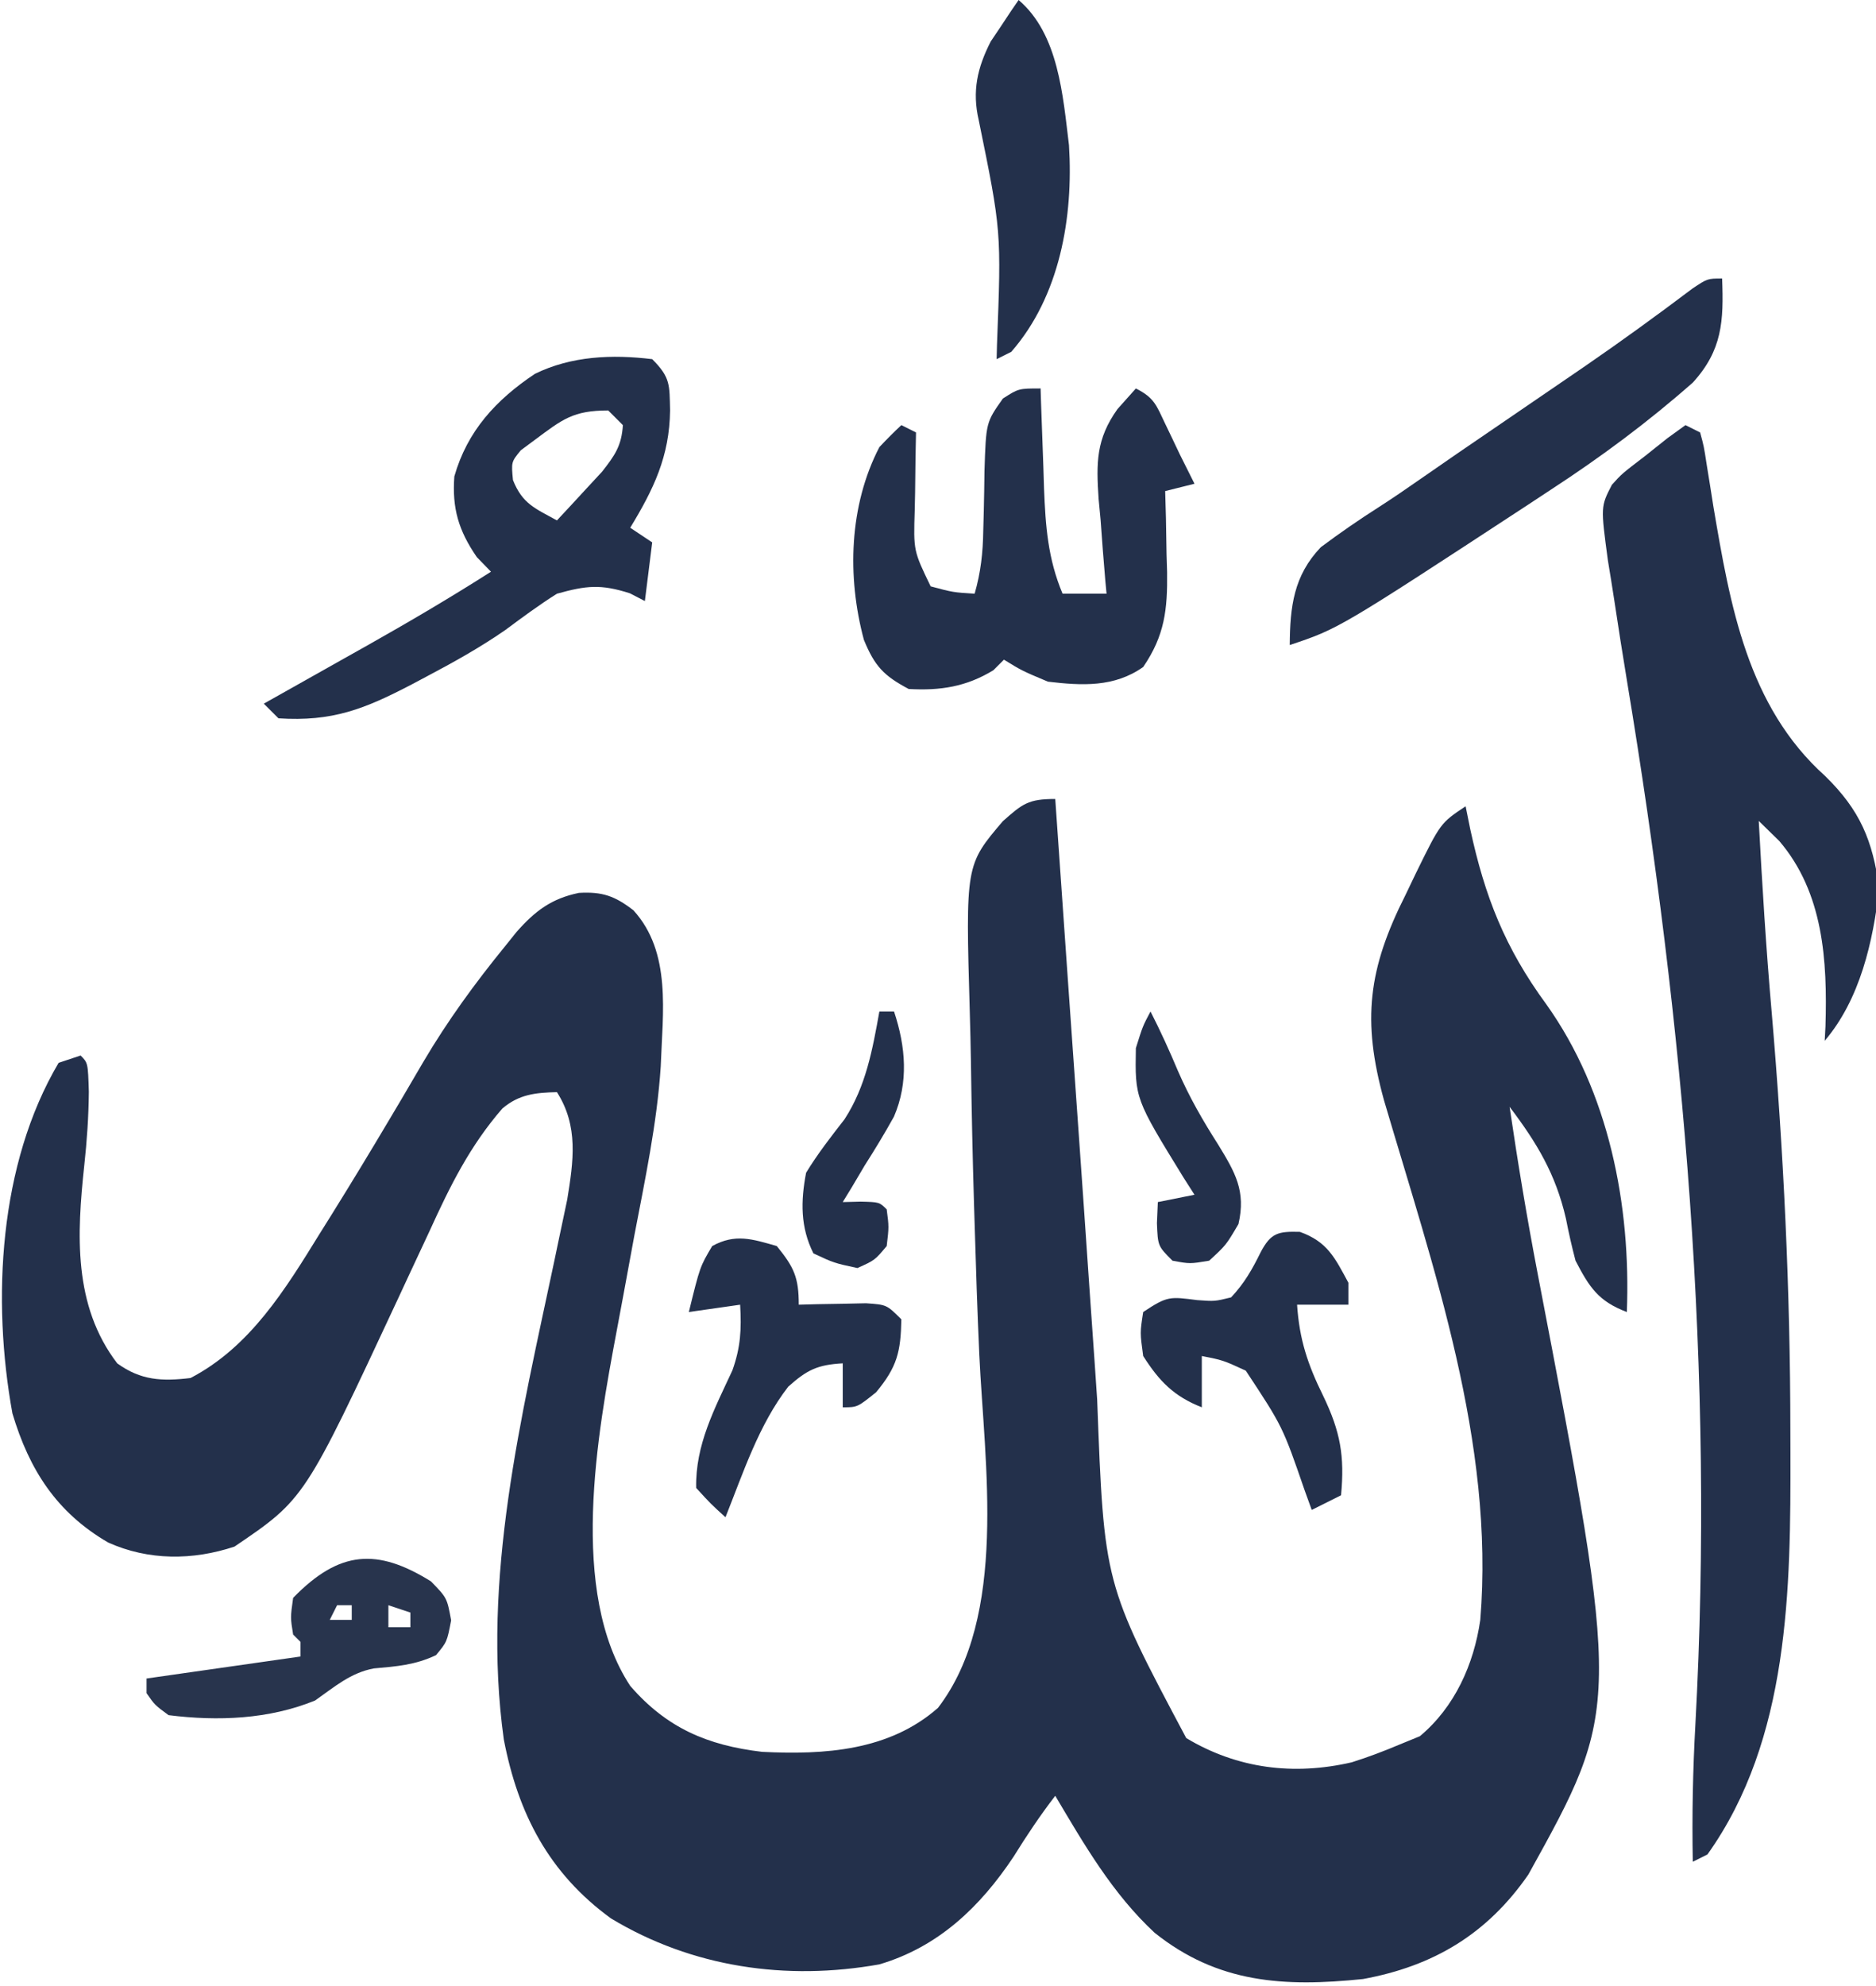
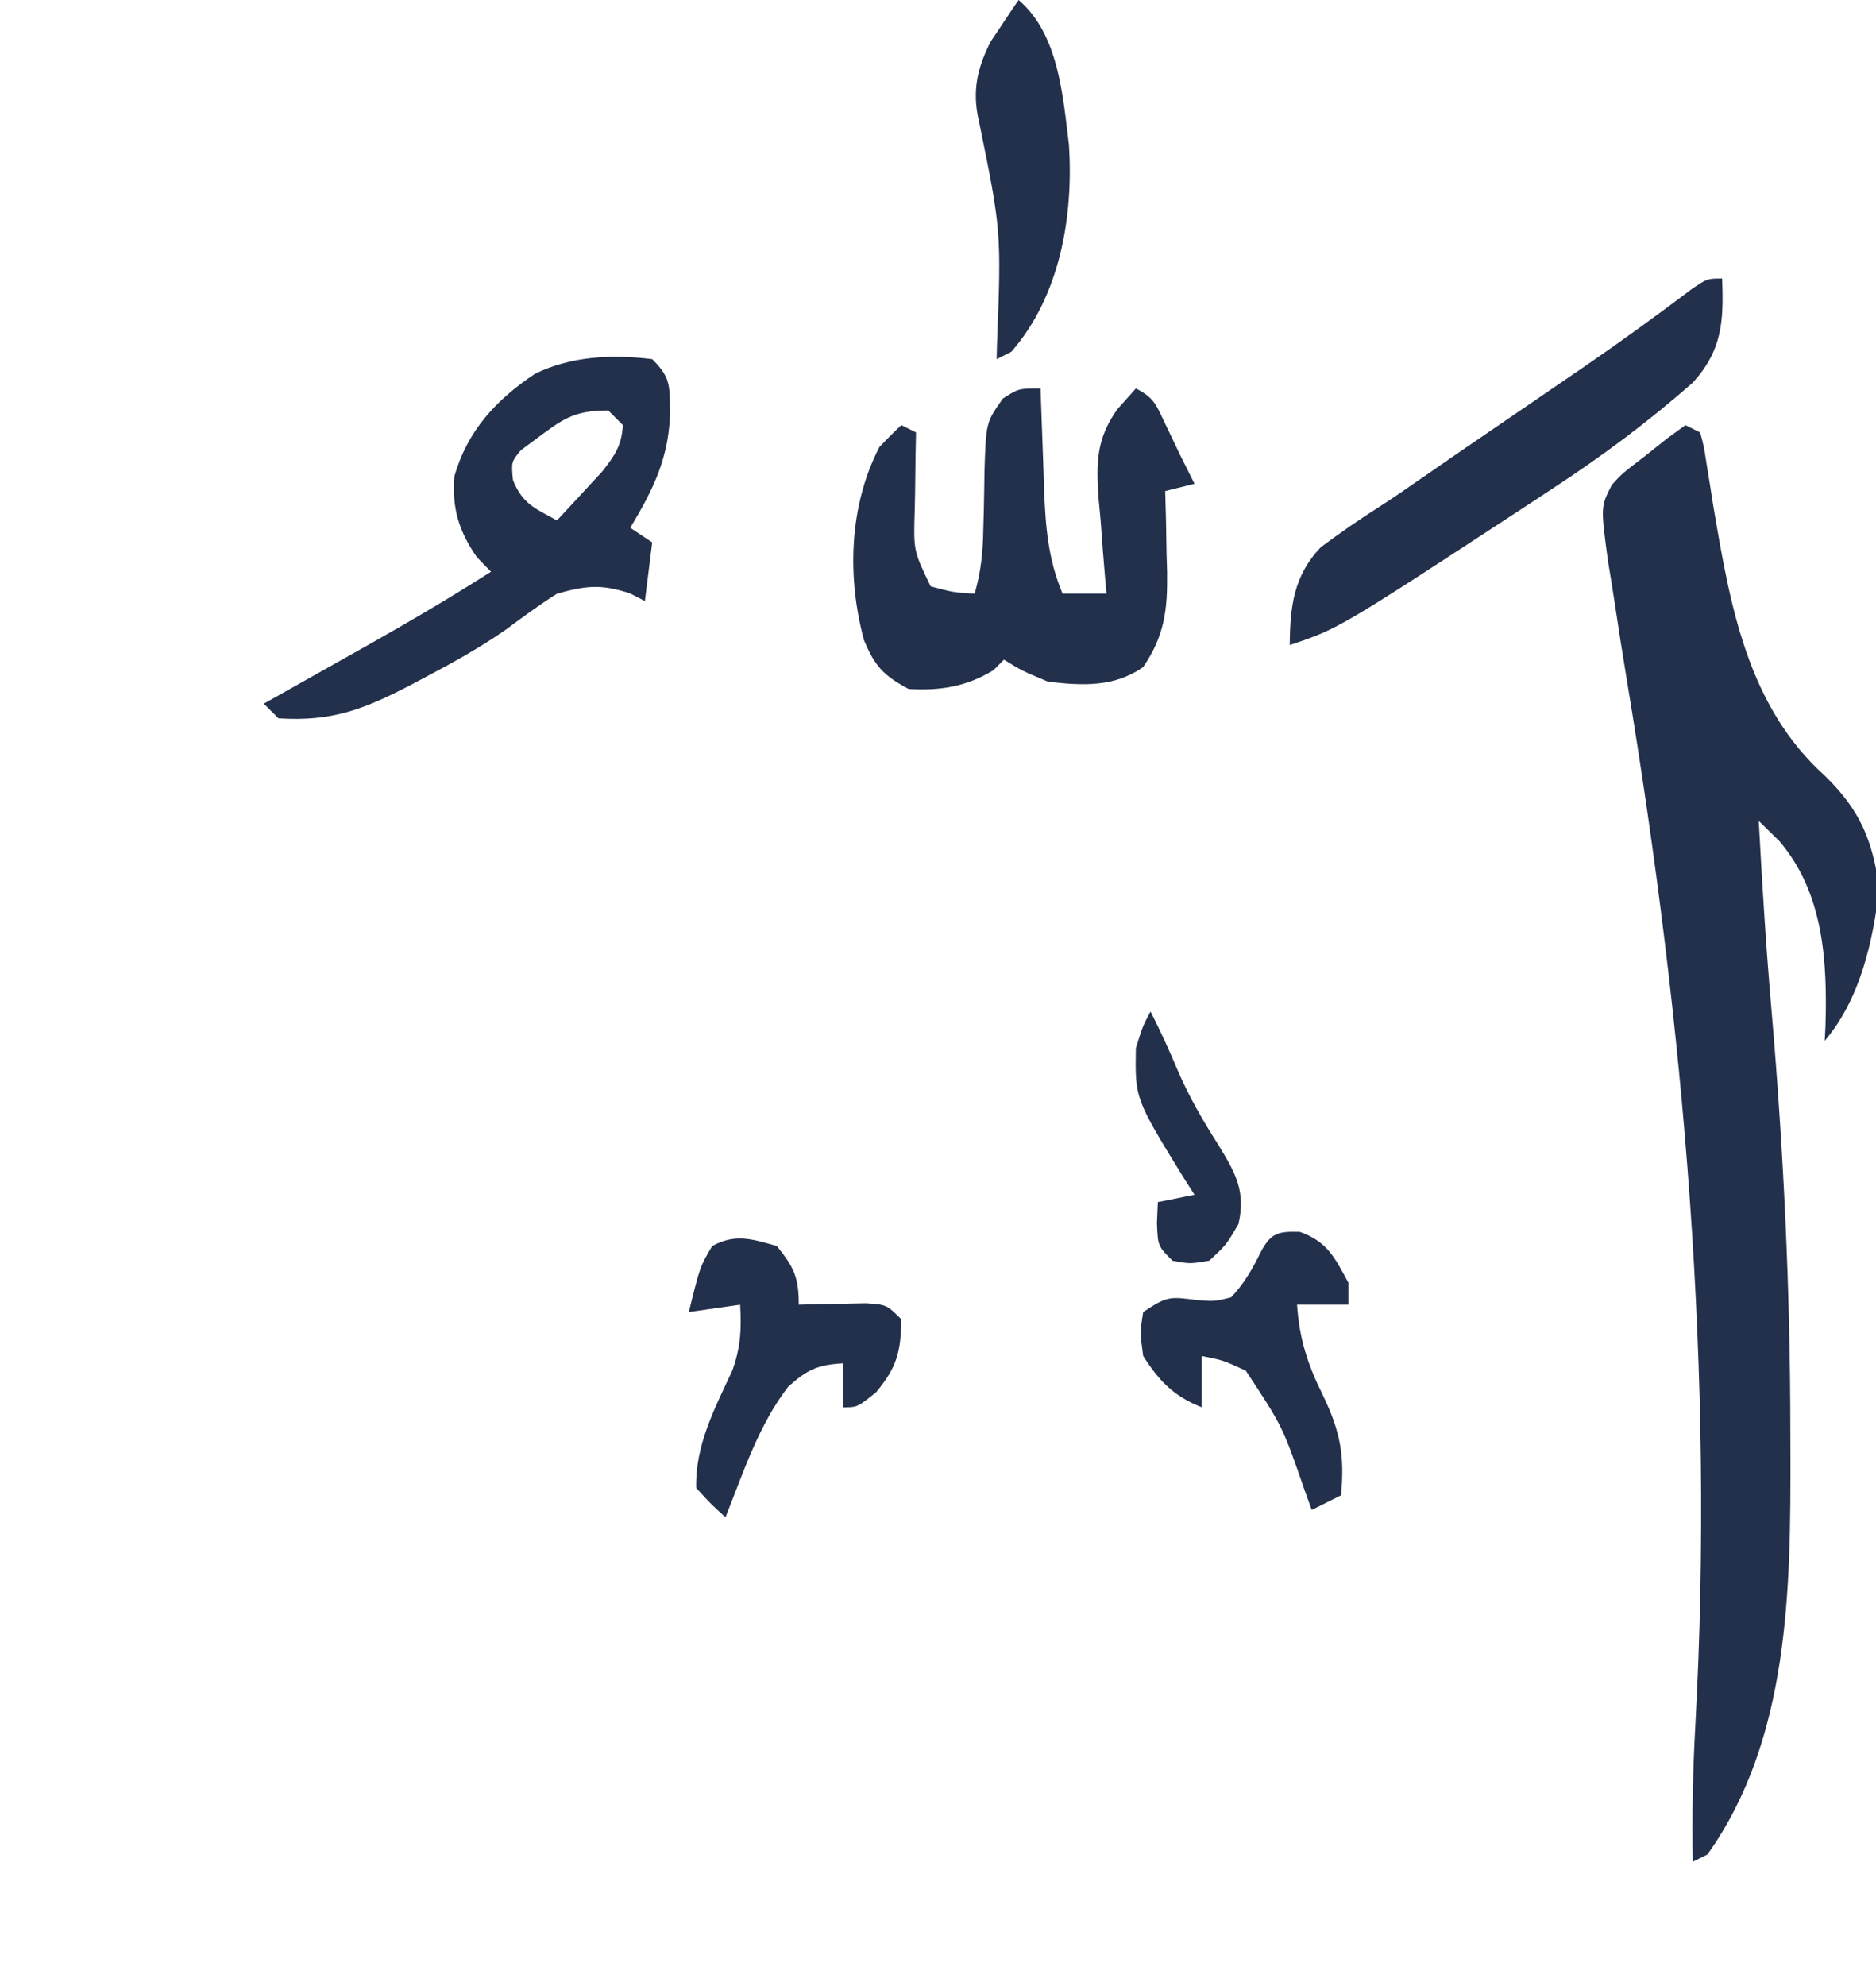
<svg xmlns="http://www.w3.org/2000/svg" height="271" width="256">
  <g fill="#23304b">
-     <path d="m0 0c.043.625.087 1.251.132 1.895 1.015 14.595 2.037 29.189 3.071 43.782.486 6.877.966 13.754 1.433 20.632.246 3.595.499 7.189.754 10.784.113 1.619.224 3.237.33 4.856.945 25.087.945 25.087 12.155 46.177 6.98 4.188 14.677 5.135 22.59 3.305 2.237-.707 4.376-1.515 6.535-2.43l2.75-1.125c4.758-3.965 7.379-9.813 8.25-15.875 1.985-24.161-6.4-47.99-13.14-70.892-3.021-10.914-2.165-17.919 2.952-28.046.678-1.416.678-1.416 1.369-2.861 3.391-6.917 3.391-6.917 6.818-9.201.208 1.027.415 2.055.629 3.113 1.997 9.217 4.729 16.187 10.371 23.887 8.553 11.984 11.571 27.43 11 42-3.884-1.473-5.109-3.366-7-7-.502-1.901-.937-3.82-1.312-5.75-1.401-6.084-3.961-10.326-7.688-15.25 1.126 7.66 2.392 15.274 3.853 22.877 11.338 59.083 11.338 59.083-1.294 81.873-5.612 8.102-12.922 12.483-22.559 14.25-10.753 1.106-19.796.598-28.438-6.312-5.747-5.336-9.589-11.999-13.562-18.688-2.068 2.686-3.902 5.433-5.688 8.312-4.569 6.866-10.277 12.316-18.312 14.688-12.69 2.265-25.522.427-36.629-6.273-8.471-6.169-12.669-14.274-14.621-24.414-3.059-21.962 2.385-43.966 6.912-65.368.153-.737.307-1.474.465-2.233.421-2.019.849-4.036 1.278-6.053.853-5.244 1.56-10.025-1.405-14.658-2.924.07-5.169.292-7.453 2.238-4.421 5.089-7.146 10.589-9.922 16.699-.959 2.054-1.918 4.107-2.879 6.16-.466 1.003-.931 2.006-1.411 3.04-12.772 27.379-12.772 27.379-22.335 33.863-5.68 1.893-11.741 1.921-17.25-.562-7.02-4.091-10.75-9.897-13.055-17.613-2.814-15.478-1.853-34.016 6.305-47.824 1.485-.495 1.485-.495 3-1 1 1 1 1 1.125 4.938-.032 3.386-.256 6.697-.625 10.062-.999 9.355-1.544 19.097 4.5 27 3.219 2.331 6.105 2.467 10 2 8.144-4.242 12.928-12.083 17.625-19.688.511-.816 1.021-1.632 1.548-2.472 2.726-4.375 5.397-8.779 8.027-13.211.522-.879 1.044-1.758 1.582-2.663.989-1.672 1.971-3.347 2.946-5.027 3.343-5.673 7.108-10.84 11.273-15.939.49-.611.98-1.222 1.485-1.852 2.543-2.886 4.783-4.564 8.515-5.335 3.198-.184 4.908.422 7.438 2.375 5.226 5.736 3.986 13.946 3.726 21.32-.509 7.766-2.145 15.423-3.601 23.055-.492 2.656-.98 5.313-1.467 7.97-.301 1.634-.605 3.267-.915 4.899-2.684 14.28-6.617 35.741 1.819 48.569 4.96 5.735 10.532 8.121 18 9 8.526.426 17.346-.139 24-6 9.59-12.52 6.334-33.328 5.636-48.193-.269-5.934-.461-11.87-.636-17.807-.042-1.378-.042-1.378-.086-2.784-.194-6.479-.332-12.957-.421-19.438-.037-2.214-.088-4.428-.154-6.642-.579-20.126-.579-20.126 4.508-26.101 2.704-2.401 3.489-3.035 7.152-3.035z" transform="translate(144 109)" />
    <path d="m0 0 2 1c.515 1.895.515 1.895.895 4.383.148.913.296 1.827.449 2.768.232 1.472.232 1.472.469 2.975 2.283 13.447 4.639 27.223 15.25 36.75 4.774 4.667 6.478 8.778 7.375 15.312-.836 7.284-2.608 15.125-7.438 20.812.035-.655.07-1.31.105-1.984.266-8.951-.26-18.192-6.293-25.266-.928-.907-1.856-1.815-2.812-2.75.464 8.671.997 17.326 1.754 25.977 1.638 19.083 2.549 38.054 2.559 57.211.003.993.007 1.986.01 3.01.037 18.502-.103 39.08-11.323 54.803-.66.33-1.32.66-2 1-.119-6.293.008-12.549.358-18.831 2.602-47.892-1.506-95.053-9.34-142.281-.602-3.641-1.177-7.286-1.723-10.936-.279-1.841-.581-3.679-.884-5.517-.984-7.326-.984-7.326.548-10.294 1.349-1.501 1.349-1.501 4.478-3.891 1.03-.82 2.06-1.64 3.121-2.484.806-.583 1.611-1.165 2.441-1.766z" transform="translate(230 58)" />
    <path d="m0 0c.02.635.04 1.27.06 1.924.096 2.901.205 5.801.315 8.701.031.999.062 1.998.094 3.027.204 5.125.517 9.55 2.531 14.348h6c-.056-.599-.113-1.199-.171-1.817-.242-2.747-.442-5.495-.641-8.246-.09-.943-.179-1.886-.271-2.857-.326-4.92-.359-8.16 2.572-12.264.829-.929 1.658-1.859 2.512-2.816 2.516 1.258 2.808 2.304 4 4.812.33.687.66 1.374 1 2.082.495 1.042.495 1.042 1 2.105.664 1.335 1.33 2.668 2 4-1.32.33-2.64.66-4 1 .052 1.845.052 1.845.105 3.727.028 1.633.055 3.266.082 4.898.025.808.05 1.616.076 2.449.062 5.046-.318 8.623-3.264 12.926-3.939 2.789-8.357 2.553-13 2-3.562-1.5-3.562-1.5-6-3-.474.474-.949.949-1.438 1.438-3.707 2.26-7.241 2.809-11.562 2.562-3.422-1.82-4.637-3.12-6.109-6.691-2.321-8.621-2.026-18.343 2.109-26.309.97-1.029 1.964-2.037 3-3l2 1c-.023 1.181-.046 2.362-.07 3.578-.019 1.557-.037 3.115-.055 4.672-.017.777-.034 1.555-.051 2.355-.172 5.538-.172 5.538 2.176 10.395 3.059.816 3.059.816 6 1 .839-2.935 1.133-5.577 1.176-8.625.024-.871.048-1.743.072-2.641.043-1.823.074-3.646.094-5.469.211-6.633.211-6.633 2.514-9.891 2.145-1.375 2.145-1.375 5.145-1.375z" transform="translate(142 53)" />
    <path d="m0 0c2.515 2.515 2.353 3.508 2.438 7-.074 6.252-2.237 10.731-5.438 16l3 2c-.33 2.64-.66 5.28-1 8-1.021-.526-1.021-.526-2.062-1.062-3.95-1.261-5.912-1.059-9.938.062-2.442 1.539-4.727 3.231-7.043 4.953-3.465 2.399-7.047 4.392-10.77 6.359-.634.337-1.268.674-1.922 1.022-6.534 3.418-10.924 5.147-18.266 4.666-.66-.66-1.32-1.32-2-2 .655-.368 1.31-.735 1.984-1.114 3.006-1.689 6.011-3.381 9.016-5.073 1.03-.578 2.06-1.156 3.121-1.752 5.718-3.223 11.346-6.529 16.879-10.061-.639-.66-1.279-1.32-1.938-2-2.489-3.62-3.383-6.663-3.062-11 1.774-6.222 5.701-10.46 11-14 4.98-2.435 10.533-2.669 16-2zm-16 11c-.639.474-1.279.949-1.938 1.438-1.297 1.592-1.297 1.592-1.062 4.062 1.3 3.249 3.005 3.849 6 5.5 1.321-1.409 2.632-2.827 3.938-4.25.731-.789 1.462-1.578 2.215-2.391 1.763-2.251 2.66-3.522 2.848-6.359-.66-.66-1.32-1.32-2-2-4.783 0-6.234 1.195-10 4z" transform="translate(89 49)" />
    <path d="m0 0c.228 5.807.023 9.774-3.983 14.182-6.152 5.42-12.527 10.154-19.392 14.63-1.033.681-2.066 1.361-3.13 2.063-25.823 16.9-25.823 16.9-32.495 19.125.039-5.231.53-9.461 4.242-13.348 2.583-1.929 5.205-3.742 7.925-5.474 1.905-1.225 3.765-2.501 5.622-3.796 3.36-2.343 6.738-4.657 10.125-6.962 3.471-2.363 6.936-4.734 10.399-7.108.662-.453 1.325-.907 2.007-1.374 4.968-3.413 9.828-6.947 14.641-10.575 2.039-1.363 2.039-1.363 4.039-1.363z" transform="translate(235 38)" />
    <path d="m0 0c2.349 2.879 3 4.275 3 8 1.265-.035 1.265-.035 2.555-.07 1.644-.027 1.644-.027 3.32-.055 1.636-.035 1.636-.035 3.305-.07 2.82.195 2.82.195 4.82 2.195-.084 4.436-.577 6.49-3.438 9.938-2.562 2.062-2.562 2.062-4.562 2.062 0-1.98 0-3.96 0-6-3.428.196-4.859.873-7.438 3.188-4.012 5.174-6.154 11.772-8.562 17.812-1.996-1.812-1.996-1.812-4-4-.123-5.885 2.5-10.772 4.941-16.035 1.136-3.183 1.253-5.612 1.059-8.965-2.31.33-4.62.66-7 1 1.518-6.188 1.518-6.188 3.188-9 3.147-1.736 5.475-.954 8.812 0z" transform="translate(106 170)" />
    <path d="m0 0c3.754 1.341 4.771 3.504 6.625 6.938v3c-2.31 0-4.62 0-7 0 .317 4.758 1.447 8.147 3.562 12.438 2.349 4.886 2.944 8.194 2.438 13.562-1.32.66-2.64 1.32-4 2-.315-.869-.629-1.738-.953-2.633-3.019-8.75-3.019-8.75-8.047-16.367-3.109-1.428-3.109-1.428-6-2v7c-3.814-1.498-5.808-3.555-8-7-.438-3.188-.438-3.188 0-6 3.34-2.227 3.668-2.093 7.375-1.625 2.388.176 2.388.176 4.625-.375 1.804-1.925 2.865-3.791 4.027-6.152 1.399-2.657 2.39-2.863 5.348-2.785z" transform="translate(177.375 168.062)" />
  </g>
-   <path d="m0 0c2.188 2.25 2.188 2.25 2.75 5.312-.562 2.938-.562 2.938-2.062 4.75-2.837 1.348-5.386 1.537-8.488 1.812-3.178.592-5.398 2.54-8.012 4.375-6.306 2.574-13.269 2.846-20 2-1.891-1.395-1.891-1.395-3-3 0-.66 0-1.32 0-2l21-3c0-.66 0-1.32 0-2-.33-.33-.66-.66-1-1-.375-2.312-.375-2.312 0-5 6.318-6.504 11.478-6.813 18.812-2.25zm-12.812 3.25c-.33.66-.66 1.32-1 2h3c0-.66 0-1.32 0-2-.66 0-1.32 0-2 0zm7 0v3h3c0-.66 0-1.32 0-2-.99-.33-1.98-.66-3-1z" fill="#28344d" transform="translate(58.812 215.75)" />
  <path d="m0 0c5.459 4.651 6.04 13.042 6.875 19.812.612 9.807-1.24 20.589-7.875 28.188-.99.495-.99.495-2 1 .016-.634.031-1.268.048-1.921.599-15.562.599-15.562-2.489-30.677-.921-3.962-.198-7.149 1.633-10.738.452-.673.905-1.346 1.371-2.039.455-.688.91-1.377 1.379-2.086.524-.762.524-.762 1.059-1.539z" fill="#23304b" transform="translate(139)" />
  <path d="m0 0c1.365 2.67 2.588 5.362 3.75 8.125 1.556 3.578 3.399 6.776 5.5 10.062 2.299 3.769 3.797 6.31 2.75 10.812-1.688 2.875-1.688 2.875-4 5-2.625.438-2.625.438-5 0-2-2-2-2-2.125-5.125l.125-2.875c1.65-.33 3.3-.66 5-1-.494-.773-.987-1.547-1.496-2.344-6.625-10.77-6.625-10.77-6.504-17.656.938-3 .938-3 2-5z" fill="#23304b" transform="translate(157 138)" />
-   <path d="m0 0h2c1.6 4.8 2.003 9.677-.012 14.344-1.26 2.271-2.59 4.468-3.988 6.656-.598 1.011-1.196 2.021-1.812 3.062-.392.639-.784 1.279-1.188 1.938l2.438-.062c2.562.062 2.562.062 3.562 1.062.312 2.375.312 2.375 0 5-1.625 1.938-1.625 1.938-4 3-3.188-.688-3.188-.688-6-2-1.789-3.578-1.745-7.109-1-11 1.577-2.592 3.38-4.899 5.242-7.293 2.928-4.509 3.814-9.474 4.758-14.707z" fill="#23304b" transform="translate(120 138)" />
</svg>